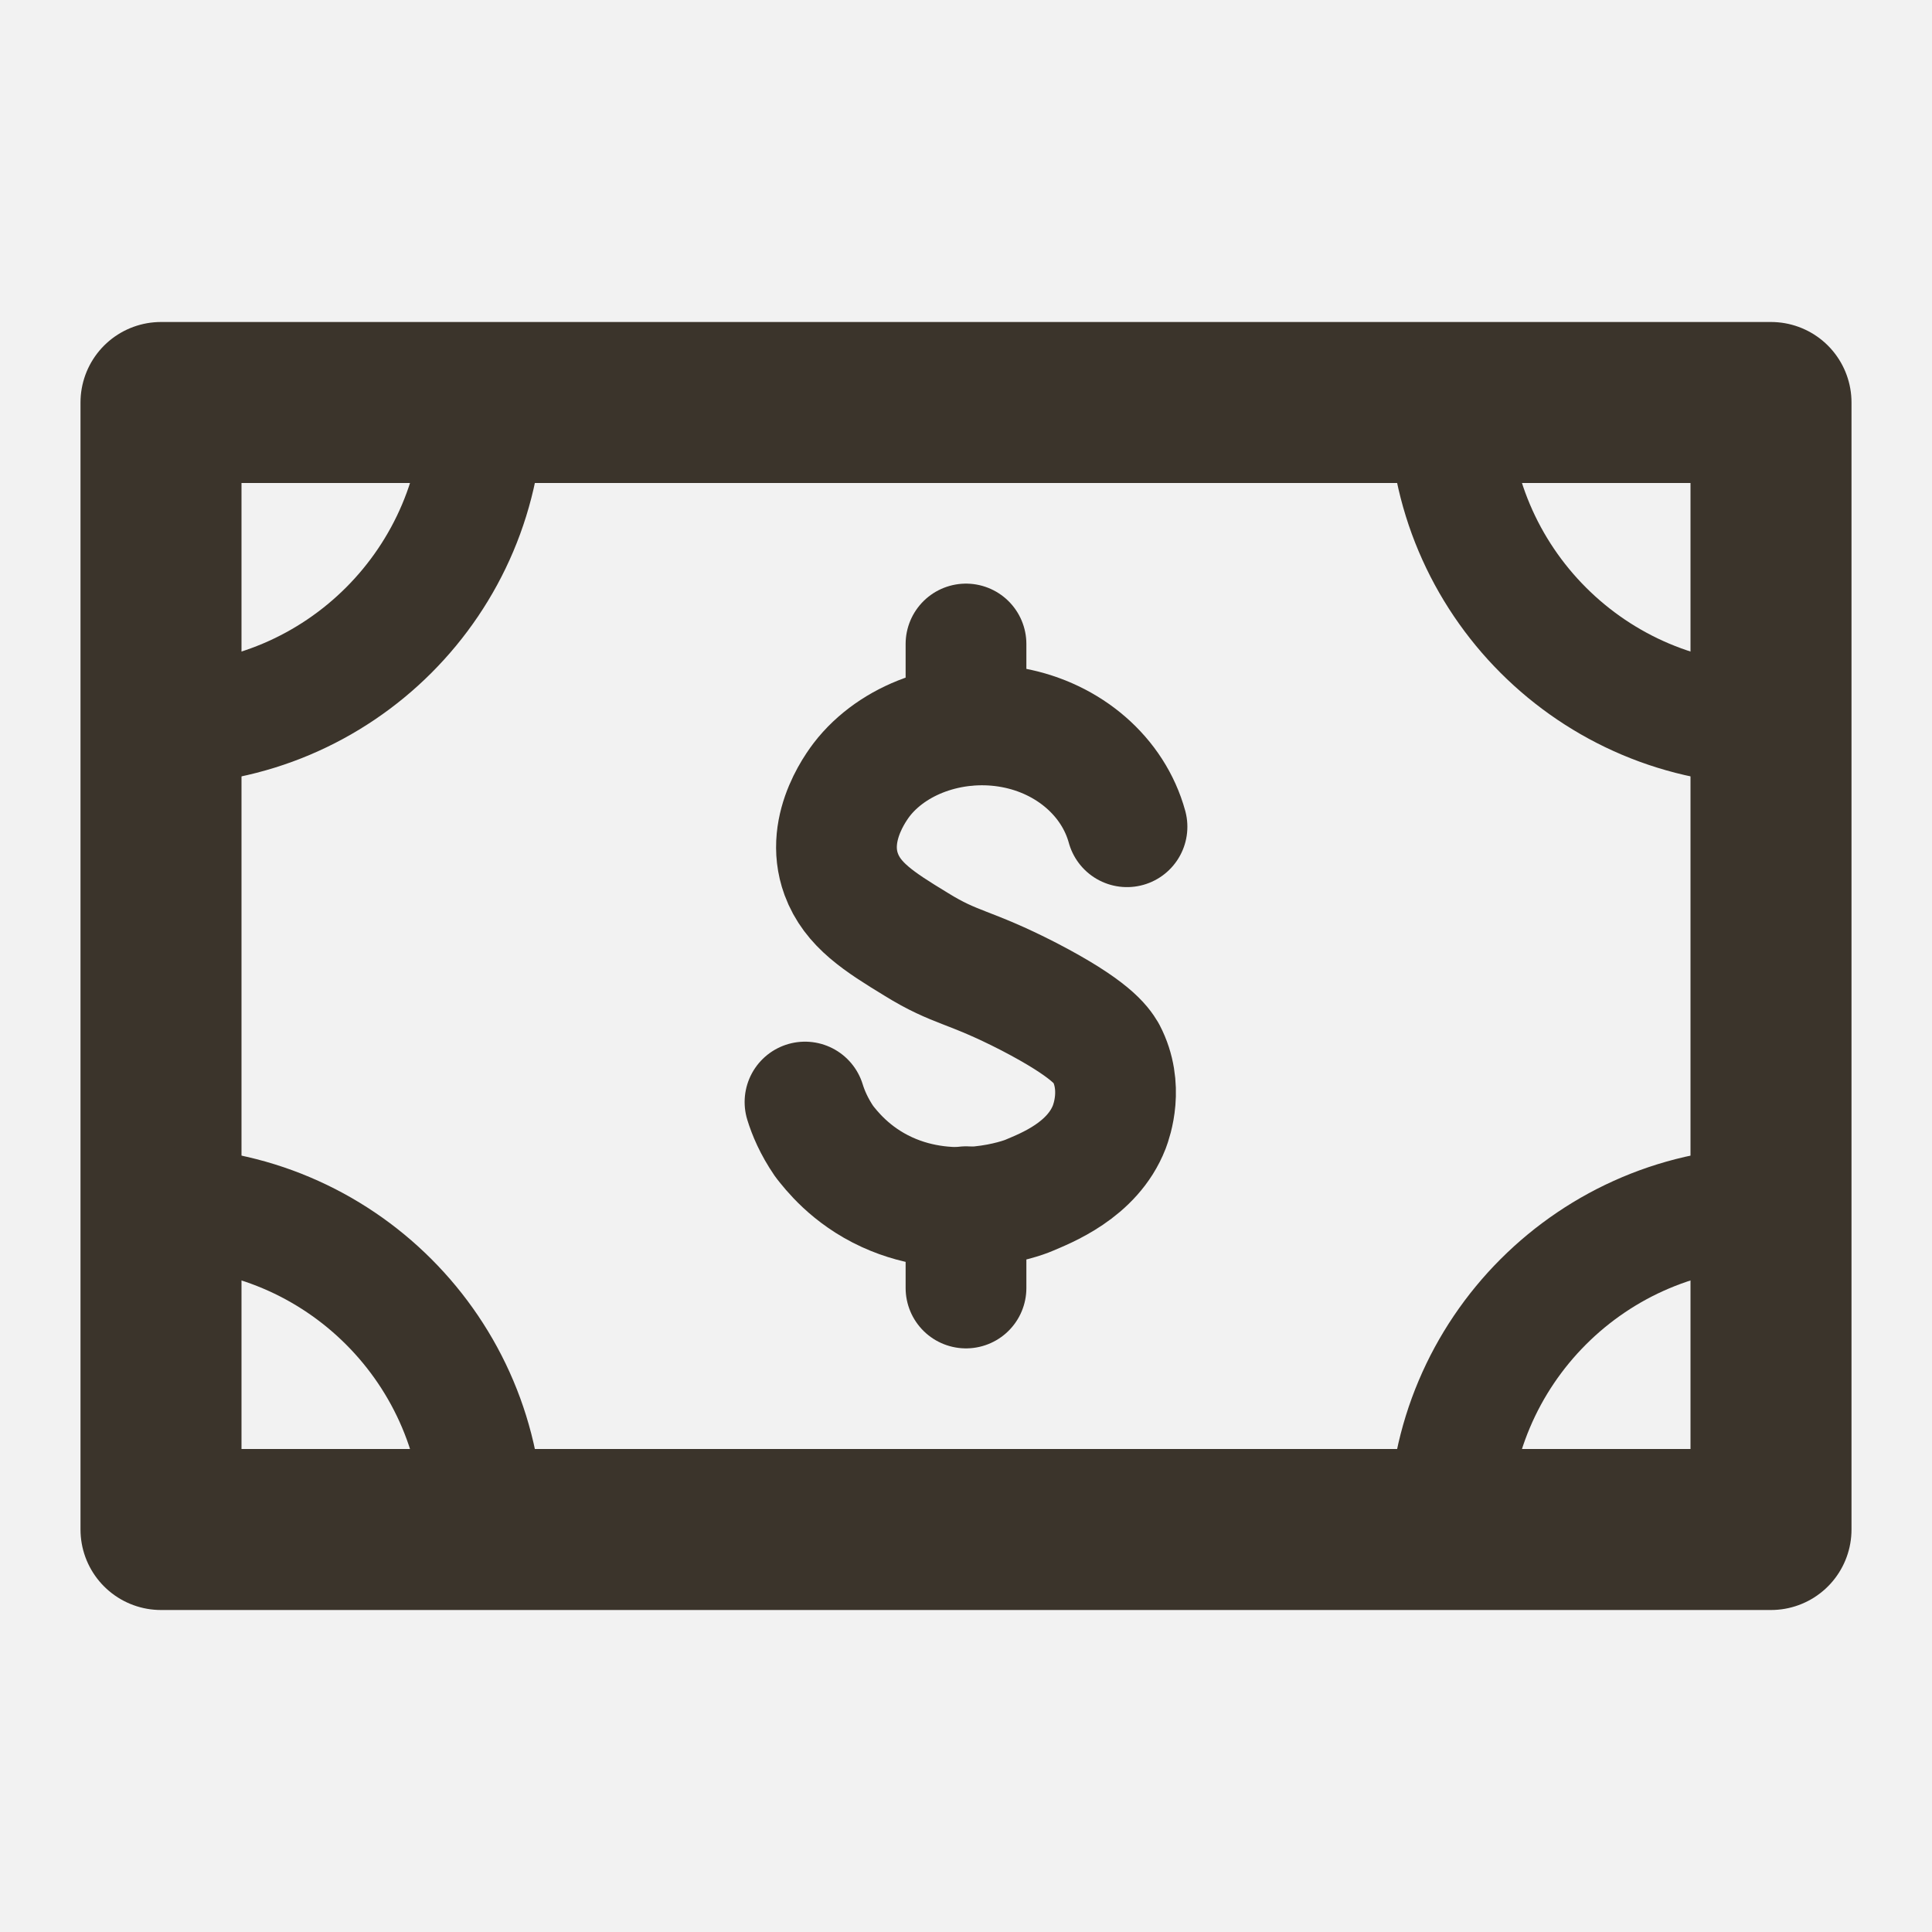
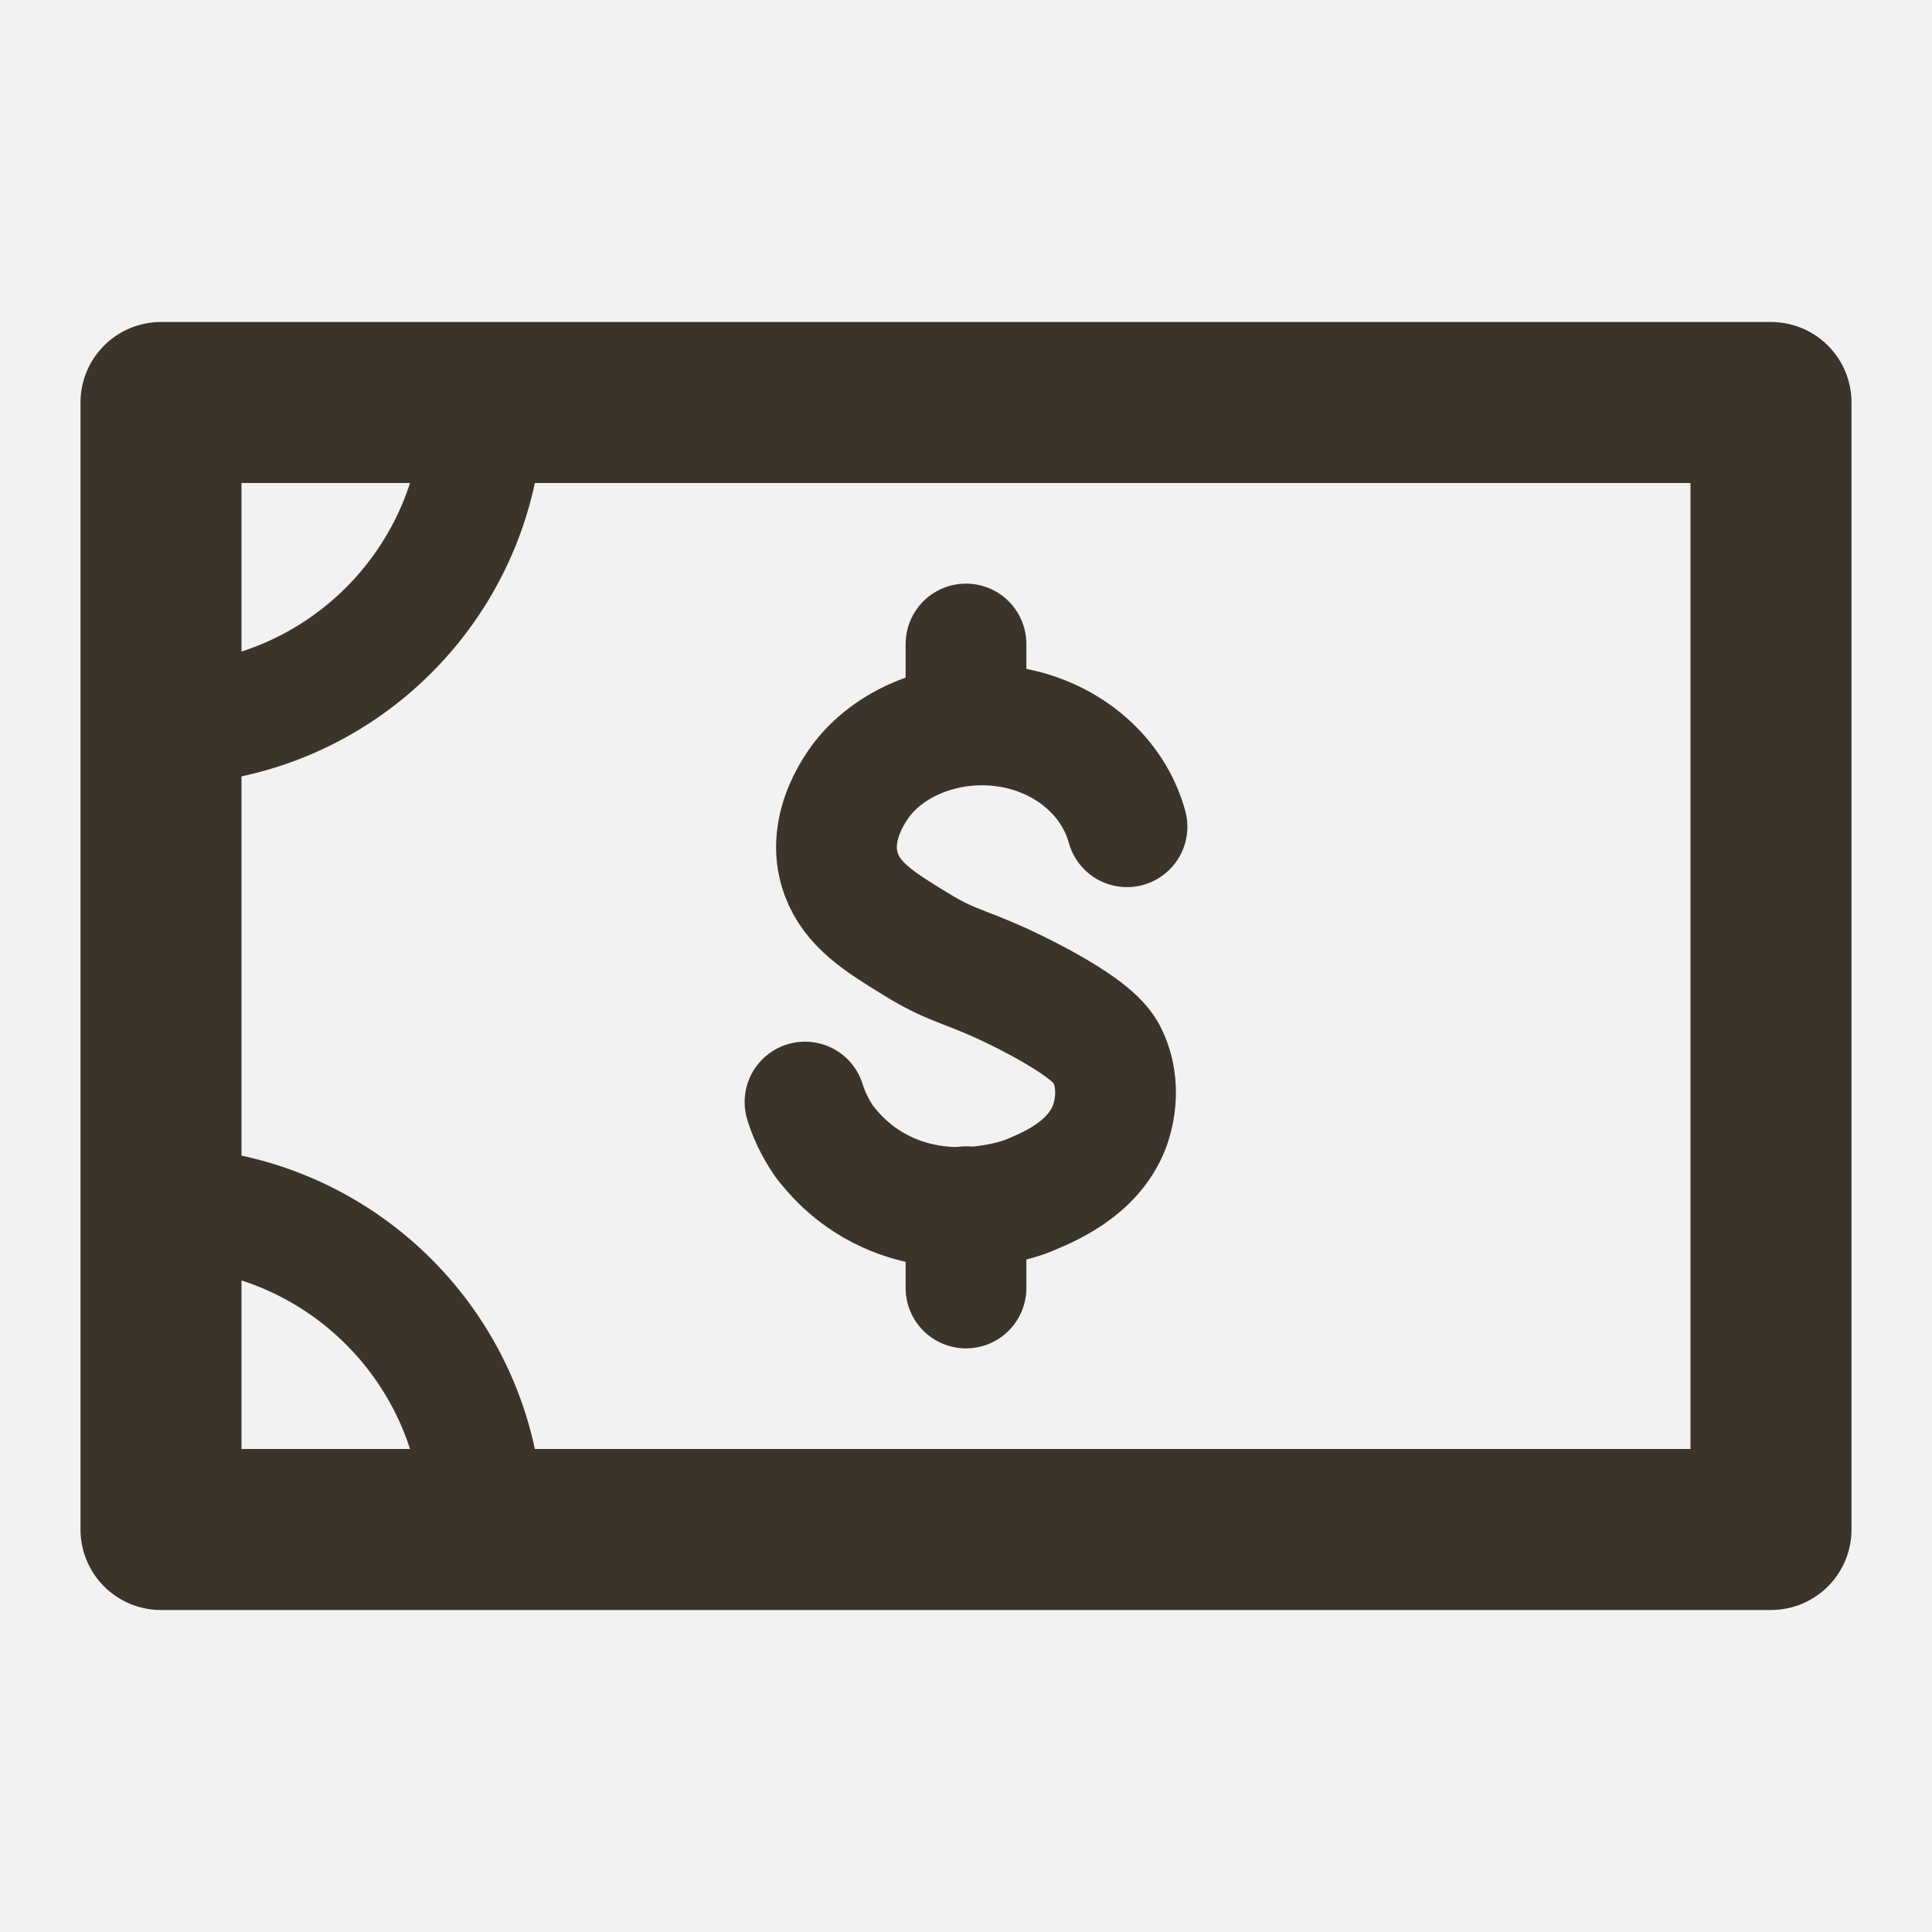
<svg xmlns="http://www.w3.org/2000/svg" width="24" height="24" viewBox="0 0 24 24" fill="none">
  <rect width="24" height="24" fill="#F2F2F2" />
  <path d="M22 5H2V19H22V5Z" stroke="#3B342B" stroke-width="2" stroke-linecap="round" stroke-linejoin="round" />
-   <path d="M18 5C18 7.21 19.79 9 22 9V5H18Z" stroke="#3B342B" stroke-width="1.5" stroke-linecap="round" stroke-linejoin="round" />
-   <path d="M18 19C18 16.79 19.79 15 22 15V19H18Z" stroke="#3B342B" stroke-width="1.5" stroke-linecap="round" stroke-linejoin="round" />
+   <path d="M18 5V5H18Z" stroke="#3B342B" stroke-width="1.5" stroke-linecap="round" stroke-linejoin="round" />
  <path d="M6 5C6 7.21 4.21 9 2 9V5H6Z" stroke="#3B342B" stroke-width="1.5" stroke-linecap="round" stroke-linejoin="round" />
  <path d="M6 19C6 16.79 4.21 15 2 15V19H6Z" stroke="#3B342B" stroke-width="1.5" stroke-linecap="round" stroke-linejoin="round" />
  <path d="M12 16V14.99" stroke="#3B342B" stroke-width="1.5" stroke-linecap="round" stroke-linejoin="round" />
  <path d="M12 9.01V8" stroke="#3B342B" stroke-width="1.5" stroke-linecap="round" stroke-linejoin="round" />
  <path d="M14 10.27C13.83 9.65 13.28 9.17 12.58 9.04C11.88 8.91 11.15 9.15 10.74 9.64C10.69 9.7 10.23 10.26 10.45 10.86C10.59 11.24 10.92 11.45 11.38 11.73C11.88 12.04 12.02 11.99 12.78 12.38C13.55 12.78 13.68 12.98 13.74 13.08C13.96 13.5 13.81 13.92 13.78 14C13.57 14.54 12.99 14.76 12.78 14.85C12.69 14.89 11.85 15.19 11.02 14.81C10.56 14.6 10.32 14.28 10.24 14.18C10.11 13.99 10.04 13.82 10 13.69" stroke="#3B342B" stroke-width="1.5" stroke-linecap="round" stroke-linejoin="round" />
</svg>